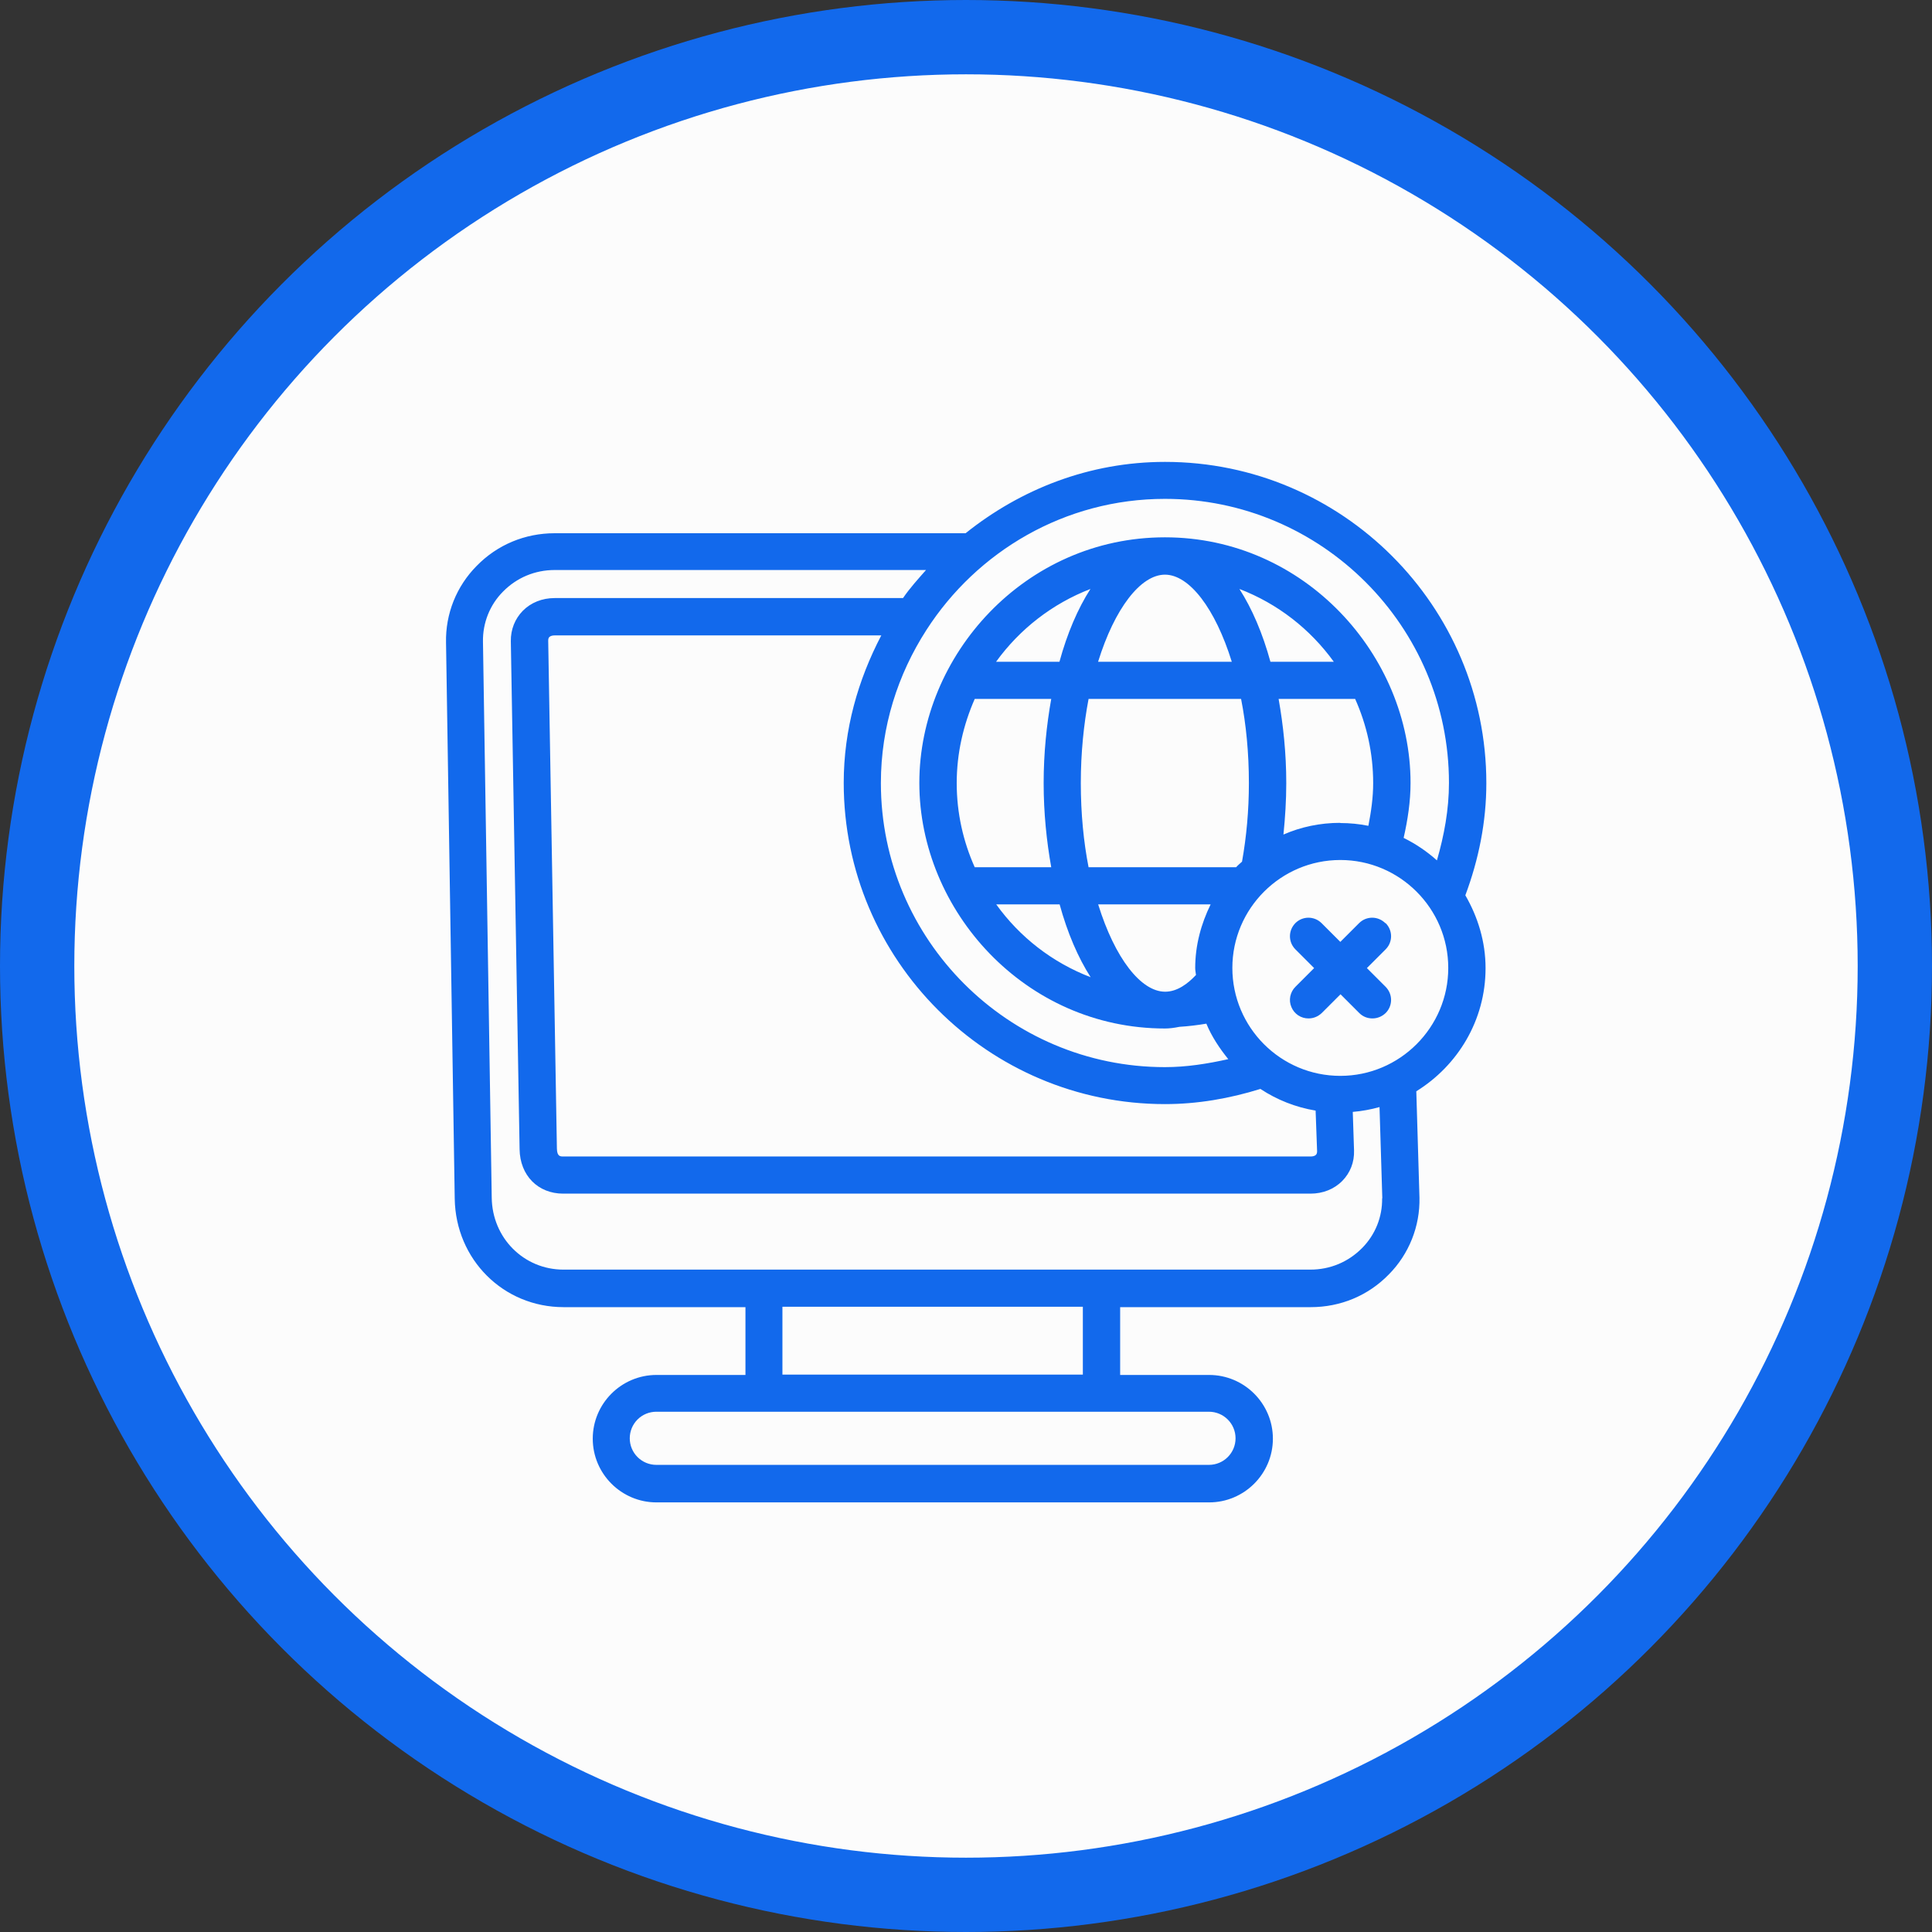
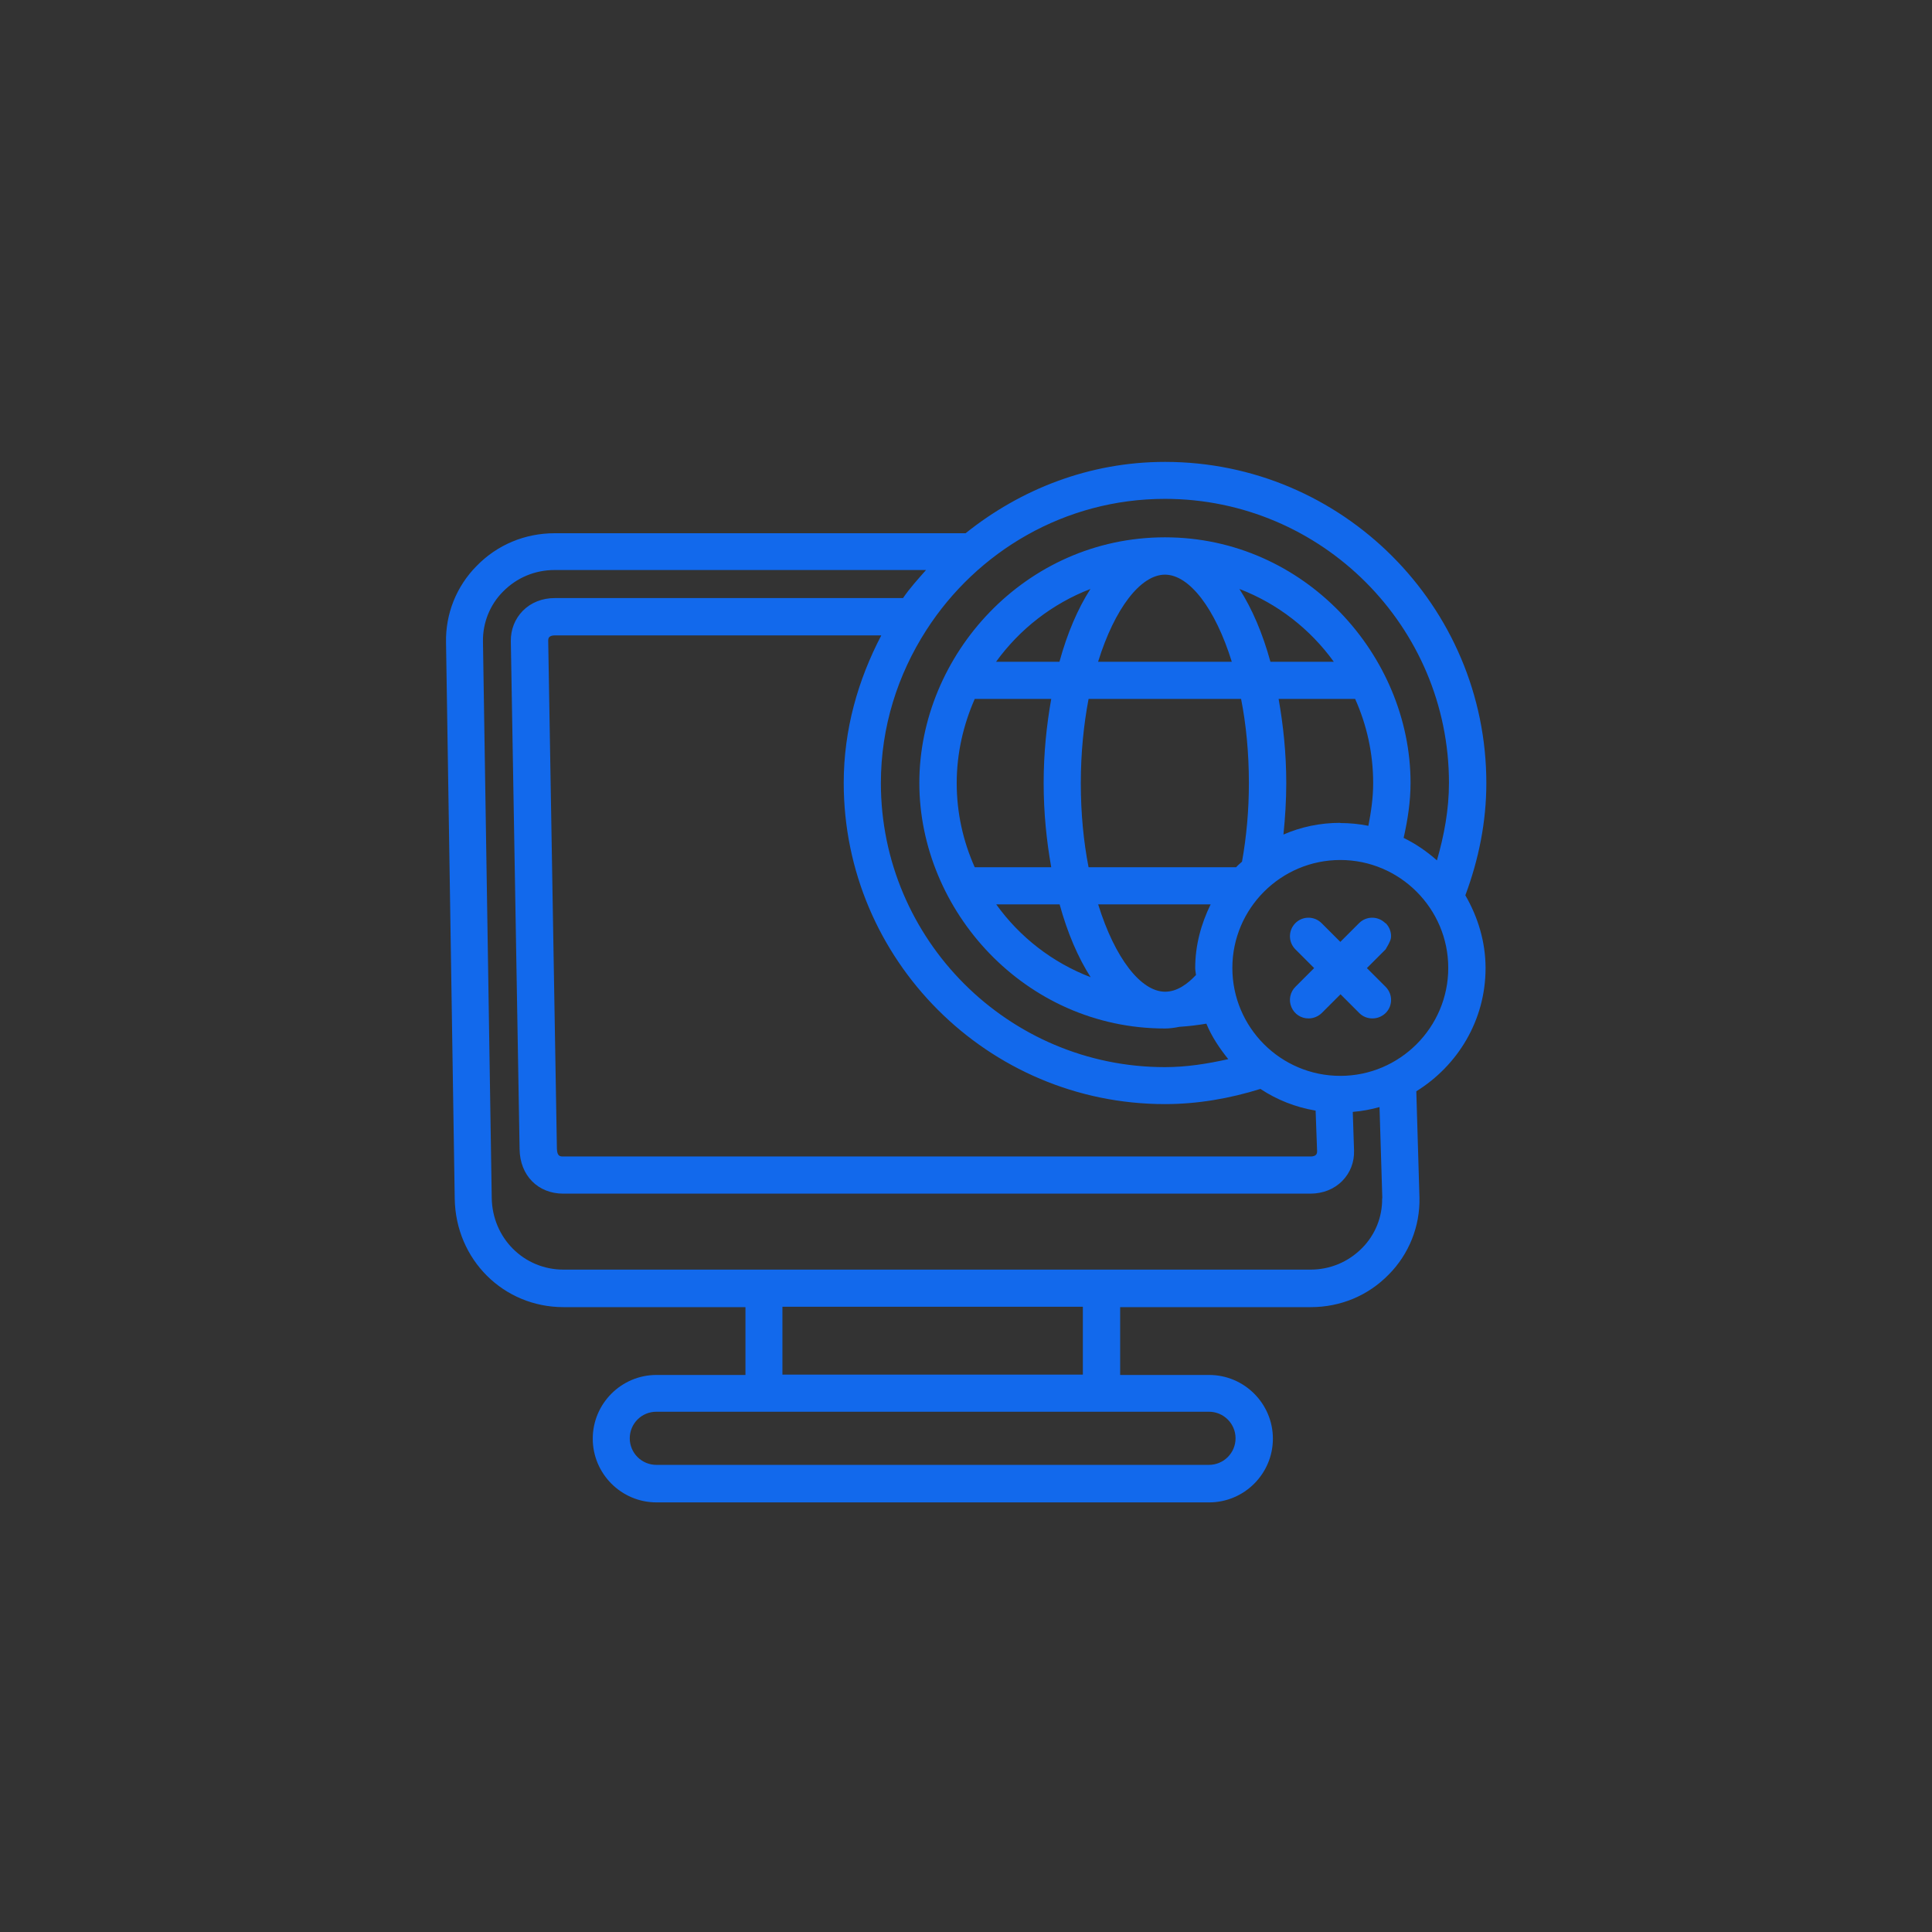
<svg xmlns="http://www.w3.org/2000/svg" width="52" height="52" viewBox="0 0 52 52" fill="none">
  <rect x="0" y="0" width="52" height="52" fill="#333333" stroke="none" />
-   <circle cx="26" cy="26" r="25" fill="#FCFCFC" stroke="#1269EC" stroke-width="2" />
  <path d="M31.355 12.432C29.32 12.432 27.47 13.167 25.989 14.352H14.93C14.13 14.352 13.384 14.662 12.829 15.232C12.561 15.502 12.349 15.824 12.207 16.178C12.066 16.532 11.997 16.91 12.005 17.292L12.239 32.262C12.264 33.902 13.55 35.182 15.169 35.182H20.064V37.007H17.669C16.724 37.007 15.954 37.777 15.954 38.722C15.954 39.667 16.724 40.437 17.669 40.437H32.544C33.489 40.437 34.26 39.667 34.26 38.722C34.26 37.777 33.489 37.007 32.544 37.007H30.149V35.182H35.279C36.08 35.182 36.825 34.872 37.38 34.302C37.649 34.031 37.86 33.708 38.002 33.353C38.144 32.998 38.213 32.619 38.205 32.237L38.12 29.372C39.234 28.682 39.984 27.462 39.984 26.057C39.984 25.342 39.775 24.677 39.44 24.097C39.8 23.132 40.005 22.122 40.005 21.077C40.005 16.312 36.124 12.432 31.36 12.432H31.355ZM36.075 22.147C35.529 22.147 35.014 22.257 34.544 22.462C34.59 22.007 34.62 21.547 34.62 21.077C34.62 20.272 34.539 19.517 34.414 18.812H36.474C36.785 19.507 36.959 20.272 36.959 21.077C36.959 21.467 36.904 21.847 36.83 22.227C36.584 22.177 36.33 22.152 36.069 22.152L36.075 22.147ZM29.09 21.077C29.09 20.262 29.169 19.497 29.299 18.812H33.404C33.539 19.497 33.614 20.262 33.614 21.077C33.614 21.807 33.55 22.517 33.429 23.192C33.374 23.242 33.319 23.287 33.27 23.342H29.299C29.165 22.657 29.09 21.892 29.09 21.077ZM28.294 23.342H26.235C25.924 22.647 25.75 21.882 25.75 21.077C25.75 20.272 25.93 19.507 26.235 18.812H28.294C28.169 19.517 28.09 20.272 28.09 21.077C28.09 21.882 28.169 22.637 28.294 23.342ZM34.194 17.812C33.984 17.047 33.7 16.382 33.359 15.852C34.389 16.247 35.264 16.932 35.9 17.812H34.194ZM33.16 17.812H29.555C30 16.377 30.7 15.467 31.355 15.467C32.01 15.467 32.709 16.377 33.154 17.812H33.16ZM28.52 17.812H26.809C27.445 16.932 28.325 16.247 29.349 15.852C29.009 16.382 28.724 17.047 28.515 17.812H28.52ZM28.52 24.342C28.73 25.107 29.015 25.772 29.355 26.302C28.325 25.907 27.445 25.222 26.814 24.342H28.524H28.52ZM29.555 24.342H32.584C32.33 24.862 32.169 25.437 32.169 26.057C32.169 26.122 32.184 26.177 32.19 26.242C31.974 26.472 31.689 26.692 31.36 26.692C30.704 26.692 30.005 25.782 29.559 24.347L29.555 24.342ZM33.929 29.312C34.37 29.602 34.87 29.802 35.41 29.892L35.45 30.987C35.45 31.027 35.44 31.062 35.419 31.082C35.389 31.112 35.34 31.127 35.275 31.127H15.165C15.079 31.127 14.995 31.127 14.989 30.917L14.755 17.242C14.755 17.202 14.764 17.167 14.784 17.147C14.815 17.117 14.864 17.102 14.93 17.102H23.72C23.095 18.297 22.709 19.632 22.709 21.072C22.709 25.837 26.59 29.717 31.355 29.717C32.234 29.717 33.094 29.567 33.929 29.307V29.312ZM33.255 38.712C33.255 39.107 32.934 39.427 32.539 39.427H17.665C17.475 39.427 17.293 39.351 17.159 39.217C17.025 39.083 16.95 38.901 16.95 38.712C16.95 38.522 17.025 38.34 17.159 38.206C17.293 38.072 17.475 37.997 17.665 37.997H32.539C32.934 37.997 33.255 38.317 33.255 38.712ZM29.145 36.997H21.059V35.172H29.145V36.997ZM37.2 32.252C37.204 32.5 37.159 32.746 37.066 32.977C36.973 33.207 36.835 33.416 36.66 33.592C36.289 33.967 35.8 34.172 35.27 34.172H15.165C14.1 34.172 13.249 33.322 13.235 32.237L12.999 17.267C12.995 17.018 13.041 16.77 13.133 16.54C13.226 16.308 13.364 16.098 13.54 15.922C13.909 15.547 14.399 15.342 14.93 15.342H24.924C24.709 15.587 24.489 15.827 24.305 16.097H14.93C14.595 16.097 14.29 16.217 14.069 16.442C13.86 16.657 13.745 16.942 13.749 17.257L13.985 30.932C13.995 31.637 14.479 32.127 15.159 32.127H35.27C35.605 32.127 35.91 32.007 36.13 31.782C36.34 31.567 36.455 31.282 36.444 30.962L36.41 29.927C36.654 29.907 36.895 29.862 37.13 29.797L37.205 32.252H37.2ZM36.075 28.957C34.469 28.957 33.169 27.652 33.169 26.052C33.169 24.452 34.474 23.147 36.075 23.147C37.675 23.147 38.98 24.452 38.98 26.052C38.98 27.652 37.675 28.957 36.075 28.957ZM38.675 23.157C38.405 22.916 38.104 22.712 37.779 22.552C37.889 22.067 37.965 21.572 37.965 21.072C37.965 17.647 35.12 14.462 31.355 14.462C27.59 14.462 24.744 17.632 24.744 21.072C24.744 24.512 27.59 27.682 31.355 27.682C31.47 27.682 31.599 27.667 31.744 27.637C31.989 27.622 32.23 27.592 32.469 27.552C32.614 27.902 32.825 28.217 33.059 28.507C32.499 28.632 31.934 28.722 31.355 28.722C27.14 28.722 23.709 25.292 23.709 21.077C23.709 19.557 24.165 18.152 24.934 16.957C26.294 14.842 28.66 13.427 31.355 13.427C35.569 13.427 38.999 16.857 38.999 21.072C38.999 21.787 38.87 22.482 38.675 23.157Z" fill="#1269EC" />
-   <path d="M37.285 24.846C37.239 24.8 37.184 24.763 37.123 24.738C37.063 24.713 36.998 24.7 36.932 24.7C36.867 24.7 36.802 24.713 36.741 24.738C36.681 24.763 36.626 24.8 36.58 24.846L36.075 25.351L35.57 24.846C35.523 24.8 35.468 24.763 35.408 24.738C35.347 24.713 35.283 24.7 35.217 24.7C35.152 24.7 35.087 24.713 35.026 24.738C34.966 24.763 34.911 24.8 34.865 24.846C34.819 24.893 34.782 24.948 34.757 25.008C34.732 25.069 34.719 25.134 34.719 25.199C34.719 25.264 34.732 25.329 34.757 25.39C34.782 25.45 34.819 25.505 34.865 25.551L35.37 26.056L34.865 26.561C34.795 26.631 34.748 26.72 34.728 26.817C34.709 26.914 34.719 27.014 34.758 27.105C34.795 27.196 34.86 27.274 34.942 27.329C35.024 27.383 35.121 27.412 35.22 27.411C35.35 27.411 35.475 27.361 35.575 27.266L36.08 26.761L36.585 27.266C36.685 27.366 36.81 27.411 36.94 27.411C37.07 27.411 37.195 27.361 37.295 27.266C37.341 27.22 37.378 27.165 37.403 27.105C37.428 27.044 37.441 26.979 37.441 26.914C37.441 26.848 37.428 26.784 37.403 26.723C37.378 26.663 37.341 26.608 37.295 26.561L36.79 26.056L37.295 25.551C37.341 25.505 37.378 25.45 37.403 25.39C37.428 25.329 37.441 25.264 37.441 25.199C37.441 25.133 37.428 25.069 37.403 25.008C37.378 24.948 37.341 24.893 37.295 24.846H37.285Z" fill="#1269EC" />
+   <path d="M37.285 24.846C37.239 24.8 37.184 24.763 37.123 24.738C37.063 24.713 36.998 24.7 36.932 24.7C36.867 24.7 36.802 24.713 36.741 24.738C36.681 24.763 36.626 24.8 36.58 24.846L36.075 25.351L35.57 24.846C35.523 24.8 35.468 24.763 35.408 24.738C35.347 24.713 35.283 24.7 35.217 24.7C35.152 24.7 35.087 24.713 35.026 24.738C34.966 24.763 34.911 24.8 34.865 24.846C34.819 24.893 34.782 24.948 34.757 25.008C34.732 25.069 34.719 25.134 34.719 25.199C34.719 25.264 34.732 25.329 34.757 25.39C34.782 25.45 34.819 25.505 34.865 25.551L35.37 26.056L34.865 26.561C34.795 26.631 34.748 26.72 34.728 26.817C34.709 26.914 34.719 27.014 34.758 27.105C34.795 27.196 34.86 27.274 34.942 27.329C35.024 27.383 35.121 27.412 35.22 27.411C35.35 27.411 35.475 27.361 35.575 27.266L36.08 26.761L36.585 27.266C36.685 27.366 36.81 27.411 36.94 27.411C37.07 27.411 37.195 27.361 37.295 27.266C37.341 27.22 37.378 27.165 37.403 27.105C37.428 27.044 37.441 26.979 37.441 26.914C37.441 26.848 37.428 26.784 37.403 26.723C37.378 26.663 37.341 26.608 37.295 26.561L36.79 26.056L37.295 25.551C37.428 25.329 37.441 25.264 37.441 25.199C37.441 25.133 37.428 25.069 37.403 25.008C37.378 24.948 37.341 24.893 37.295 24.846H37.285Z" fill="#1269EC" />
</svg>